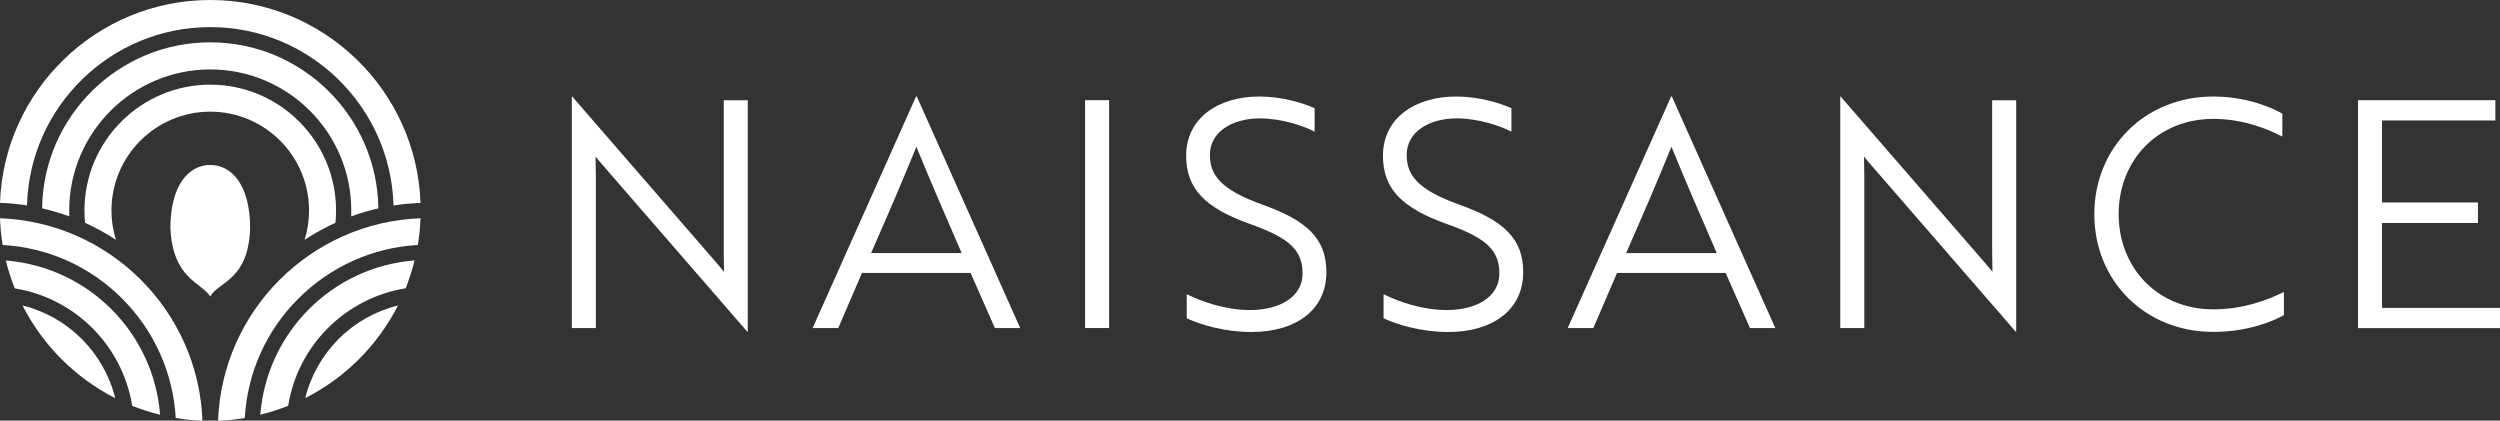
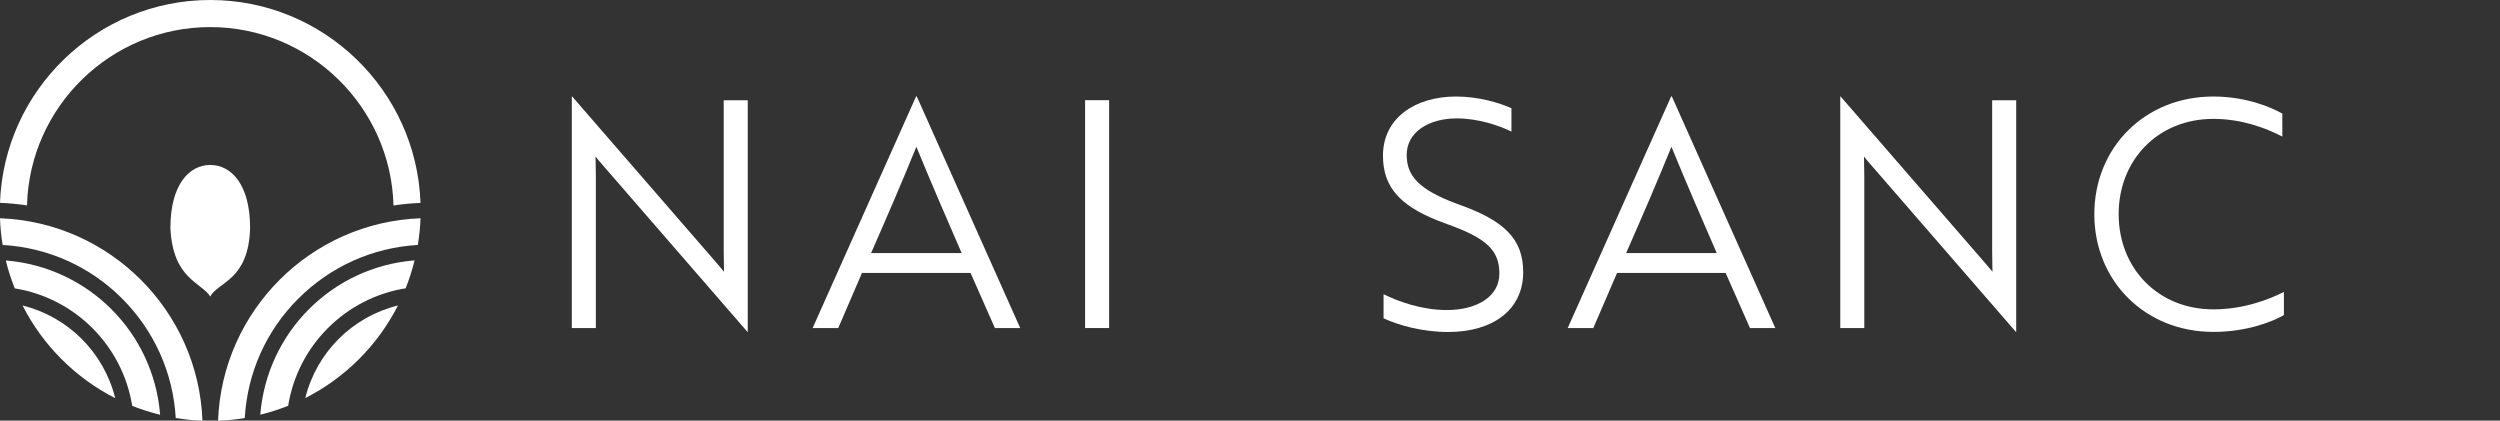
<svg xmlns="http://www.w3.org/2000/svg" id="_レイヤー_2" viewBox="0 0 252.79 42.53">
  <rect x="0" y="0" width="252.79" height="42.53" fill="#333333" stroke="none" />
  <defs>
    <style>.cls-1{fill:#fff;stroke-width:0px;}</style>
  </defs>
  <g id="design_02">
    <path class="cls-1" d="M60.89,16.63c-.22-.26-.48-.54-.67-.8,0,.64.03,1.31.03,2.05v15.29h-2.43V9.75h.03l14.69,16.93.67.8c0-.64-.03-1.28-.03-2.05v-15.29h2.43v23.42h-.03l-14.69-16.93Z" />
    <path class="cls-1" d="M92.64,9.75h.06l10.46,23.42h-2.56l-2.46-5.57h-10.98l-2.4,5.57h-2.59l10.46-23.42ZM97.24,25.59c-1.66-3.81-3.1-7.14-4.58-10.75-1.47,3.62-2.91,6.94-4.58,10.75h9.15Z" />
    <path class="cls-1" d="M109.72,33.17V10.13h2.43v23.04h-2.43Z" />
-     <path class="cls-1" d="M120,32.18v-2.43c1.5.74,3.87,1.6,6.4,1.6,3.01,0,5.31-1.34,5.31-3.68s-1.25-3.58-5.31-5.02c-4.58-1.63-6.46-3.58-6.46-6.91,0-3.81,3.26-5.98,7.39-5.98,2.3,0,4.38.64,5.6,1.18v2.37c-1.25-.64-3.46-1.34-5.5-1.34-2.94,0-5.09,1.44-5.09,3.68,0,2.08,1.12,3.52,5.25,5.02,4.61,1.63,6.53,3.49,6.53,6.85,0,3.81-3.07,6.05-7.58,6.05-2.66,0-5.06-.7-6.53-1.38Z" />
    <path class="cls-1" d="M139.9,32.18v-2.43c1.5.74,3.87,1.6,6.4,1.6,3.01,0,5.31-1.34,5.31-3.68s-1.25-3.58-5.31-5.02c-4.58-1.63-6.46-3.58-6.46-6.91,0-3.81,3.26-5.98,7.39-5.98,2.3,0,4.38.64,5.6,1.18v2.37c-1.25-.64-3.46-1.34-5.5-1.34-2.94,0-5.09,1.44-5.09,3.68,0,2.08,1.12,3.52,5.25,5.02,4.61,1.63,6.53,3.49,6.53,6.85,0,3.81-3.07,6.05-7.58,6.05-2.66,0-5.06-.7-6.53-1.38Z" />
    <path class="cls-1" d="M168.99,9.75h.06l10.46,23.42h-2.56l-2.46-5.57h-10.98l-2.4,5.57h-2.59l10.46-23.42ZM173.59,25.59c-1.66-3.81-3.1-7.14-4.58-10.75-1.47,3.62-2.91,6.94-4.58,10.75h9.15Z" />
    <path class="cls-1" d="M189.15,16.63c-.22-.26-.48-.54-.67-.8,0,.64.03,1.31.03,2.05v15.29h-2.43V9.75h.03l14.69,16.93.67.8c0-.64-.03-1.28-.03-2.05v-15.29h2.43v23.42h-.03l-14.69-16.93Z" />
    <path class="cls-1" d="M230.78,13.81c-1.66-.86-4.1-1.79-6.98-1.79-5.6,0-9.57,4.16-9.57,9.63s3.97,9.63,9.57,9.63c3.01,0,5.47-.93,7.14-1.76v2.34c-1.12.64-3.68,1.7-7.14,1.7-6.91,0-12.03-5.15-12.03-11.9s5.12-11.9,12.03-11.9c3.33,0,5.86,1.09,6.98,1.73v2.34Z" />
-     <path class="cls-1" d="M238.43,33.17V10.13h13.89v2.05h-11.46v8.29h9.7v2.08h-9.7v8.58h11.93v2.05h-14.37Z" />
    <path class="cls-1" d="M41.02,29.15c-6.1.98-10.91,5.79-11.88,11.88-.91.36-1.85.67-2.82.9.67-8.33,7.27-14.94,15.6-15.6-.24.97-.54,1.91-.9,2.82Z" />
    <path class="cls-1" d="M42.25,24.77c-4.56.26-8.82,2.17-12.08,5.42s-5.16,7.52-5.42,12.08c-.88.15-1.79.24-2.7.27.41-11.11,9.37-20.06,20.47-20.47-.03.92-.13,1.82-.27,2.7Z" />
    <path class="cls-1" d="M.59,26.34c8.33.67,14.94,7.27,15.6,15.6-.97-.24-1.91-.54-2.82-.9-.98-6.09-5.78-10.9-11.88-11.88-.36-.91-.67-1.85-.9-2.82Z" />
    <path class="cls-1" d="M12.35,30.19c-3.25-3.25-7.52-5.16-12.08-5.42-.15-.88-.24-1.79-.27-2.7,11.11.41,20.06,9.37,20.47,20.47-.92-.03-1.82-.13-2.7-.27-.26-4.56-2.17-8.82-5.42-12.08Z" />
-     <path class="cls-1" d="M35.51,21.88c0-.2.01-.4.01-.6,0-7.87-6.4-14.26-14.26-14.26s-14.26,6.4-14.26,14.26c0,.2,0,.4.01.6-.89-.32-1.81-.6-2.75-.81.11-9.28,7.69-16.79,17-16.79s16.88,7.51,17,16.79c-.94.21-1.85.48-2.75.81Z" />
-     <path class="cls-1" d="M21.26,11.29c-5.51,0-9.99,4.48-9.99,9.99,0,1.02.15,2.02.45,2.97-.99-.65-2.03-1.23-3.12-1.72-.04-.41-.06-.83-.06-1.25,0-7.01,5.71-12.72,12.72-12.72s12.72,5.71,12.72,12.72c0,.42-.02.84-.06,1.25-1.09.49-2.13,1.07-3.12,1.72.3-.95.45-1.95.45-2.97,0-5.51-4.48-9.99-9.99-9.99Z" />
    <path class="cls-1" d="M21.26,0c11.48,0,20.86,9.14,21.26,20.52-.92.03-1.83.12-2.73.26-.27-9.99-8.48-18.04-18.53-18.04S2.99,10.78,2.73,20.77c-.89-.14-1.8-.22-2.73-.26C.4,9.14,9.78,0,21.26,0Z" />
    <path class="cls-1" d="M2.28,30.89c4.61,1.14,8.23,4.76,9.37,9.37-4.03-2.05-7.32-5.34-9.37-9.37Z" />
    <path class="cls-1" d="M30.87,40.25c1.13-4.6,4.75-8.23,9.37-9.36-2.05,4.03-5.34,7.32-9.37,9.36Z" />
    <path class="cls-1" d="M17.23,23.06c0-4.42,1.92-6.38,4.03-6.38s4.03,1.95,4.03,6.38c-.15,5.31-3.23,5.42-4.03,6.92-.9-1.44-3.79-1.76-4.03-6.92Z" />
  </g>
</svg>